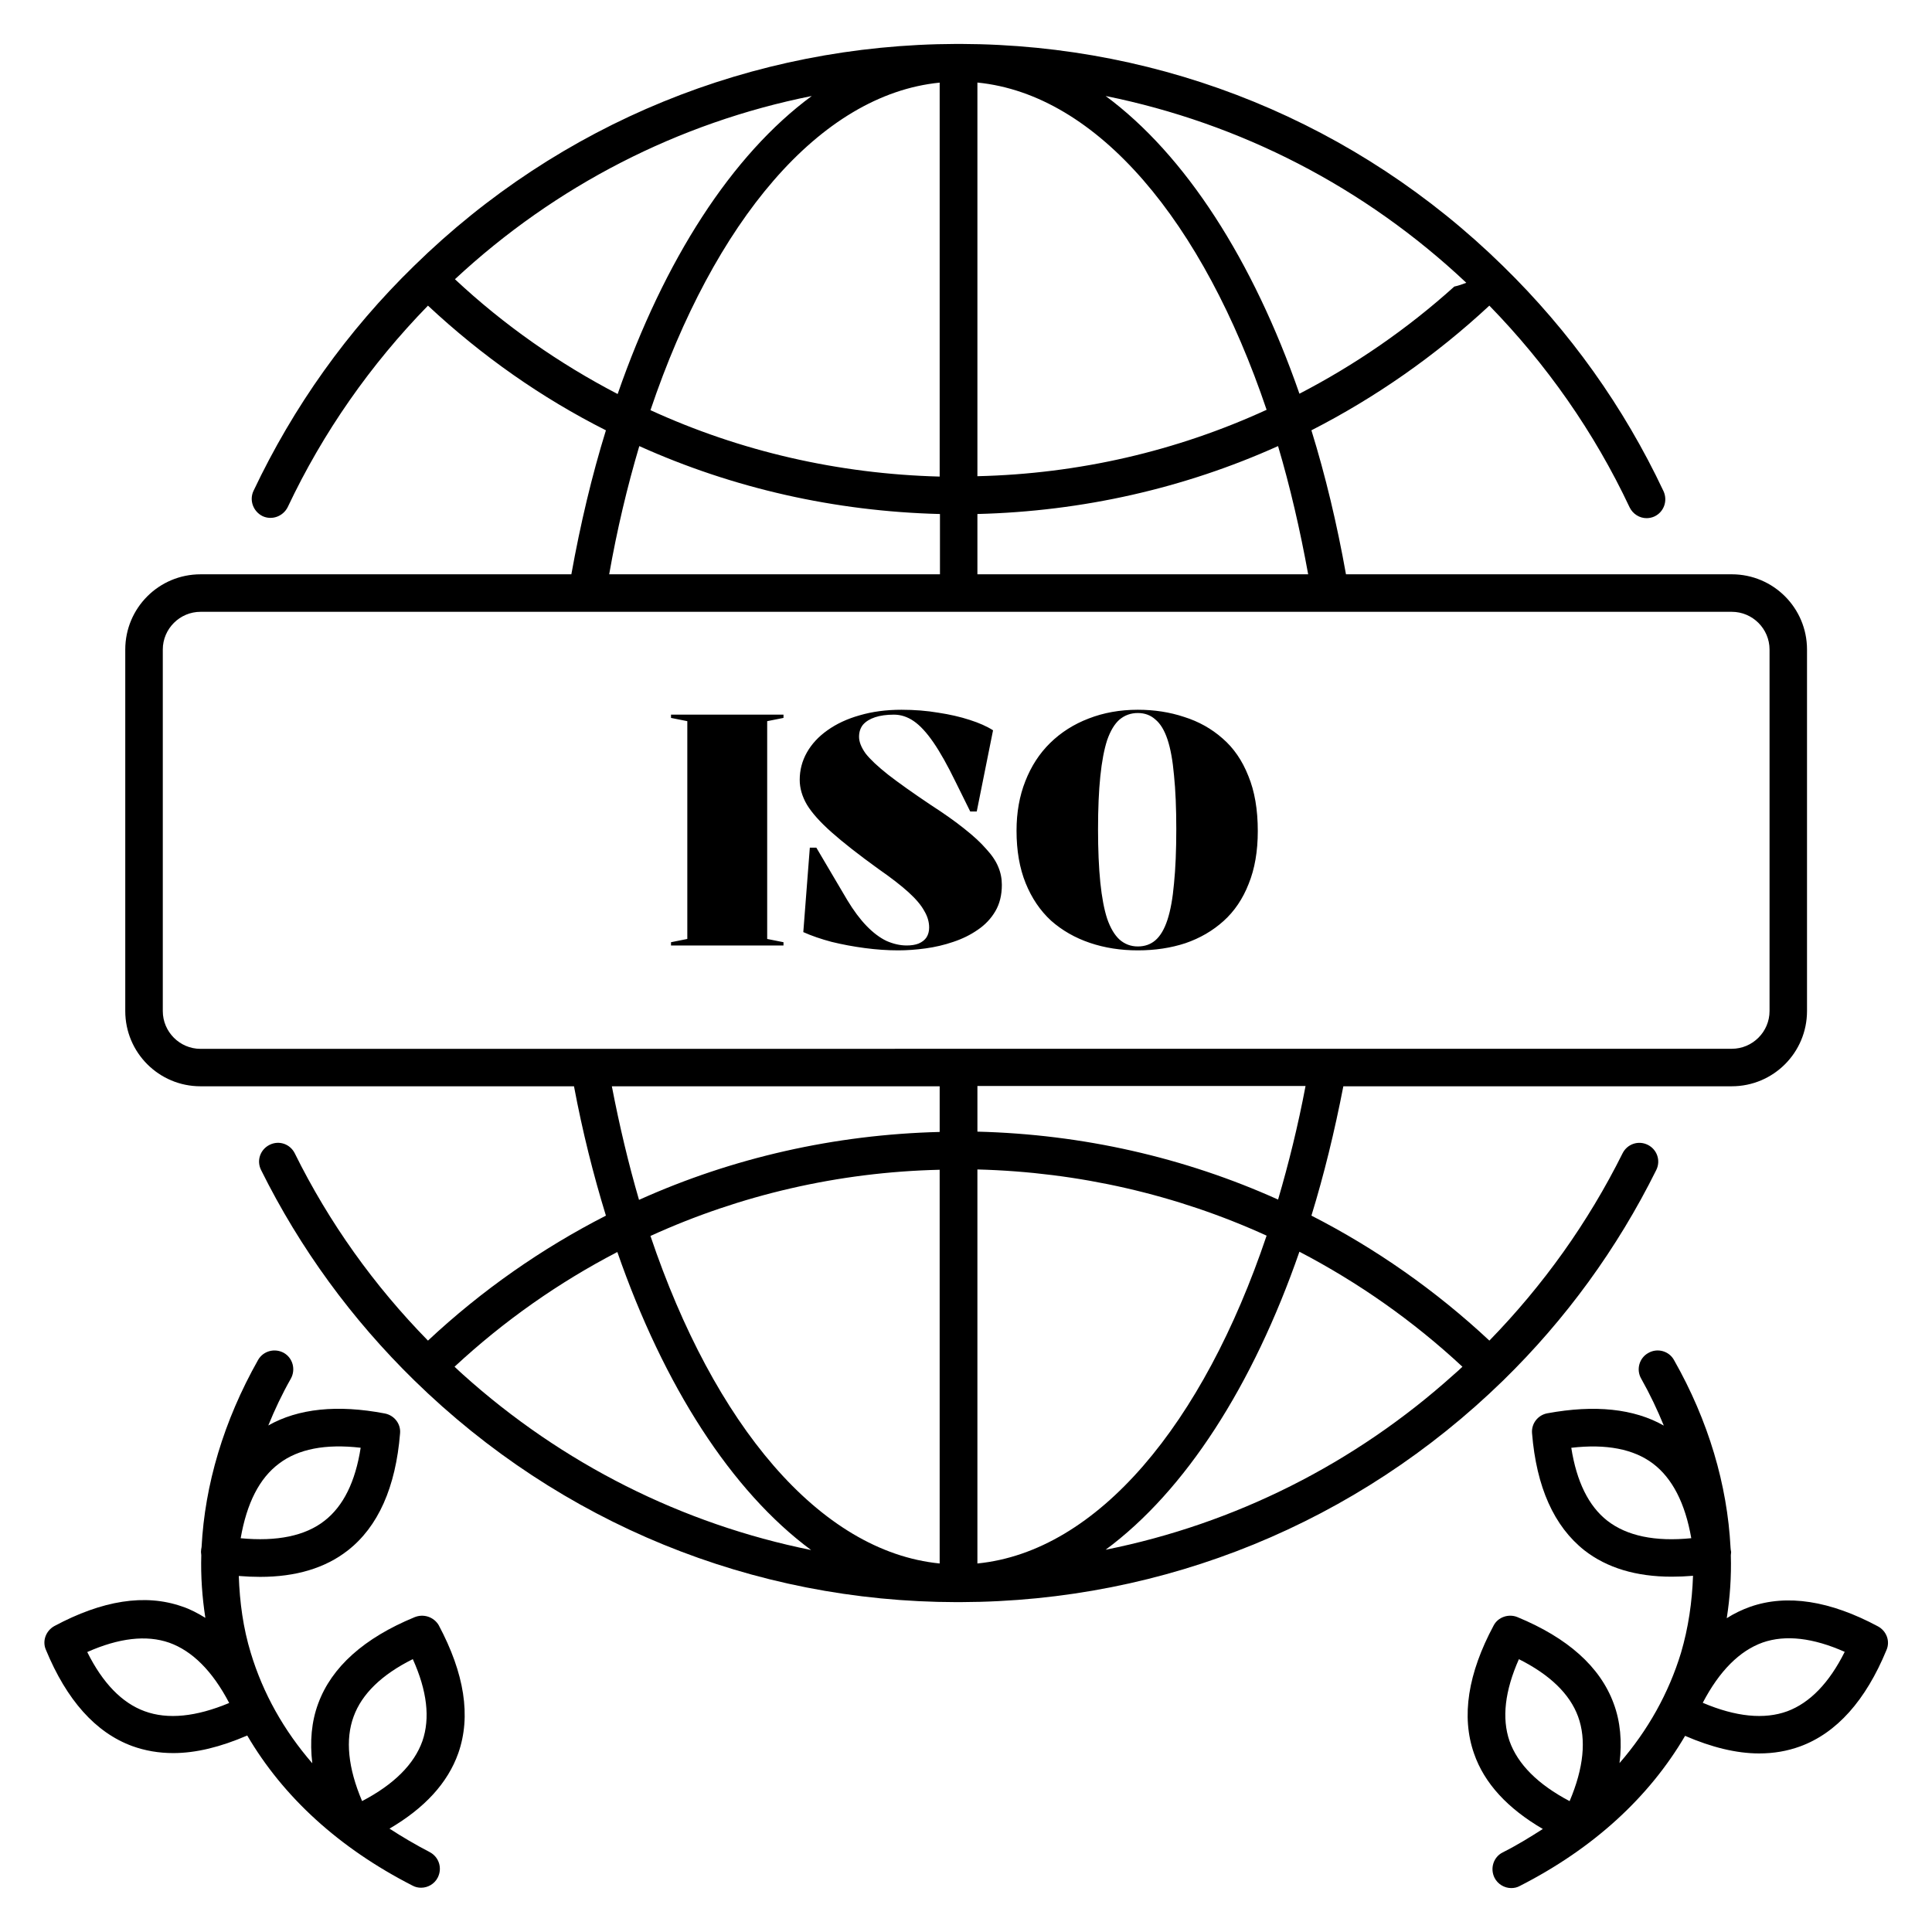
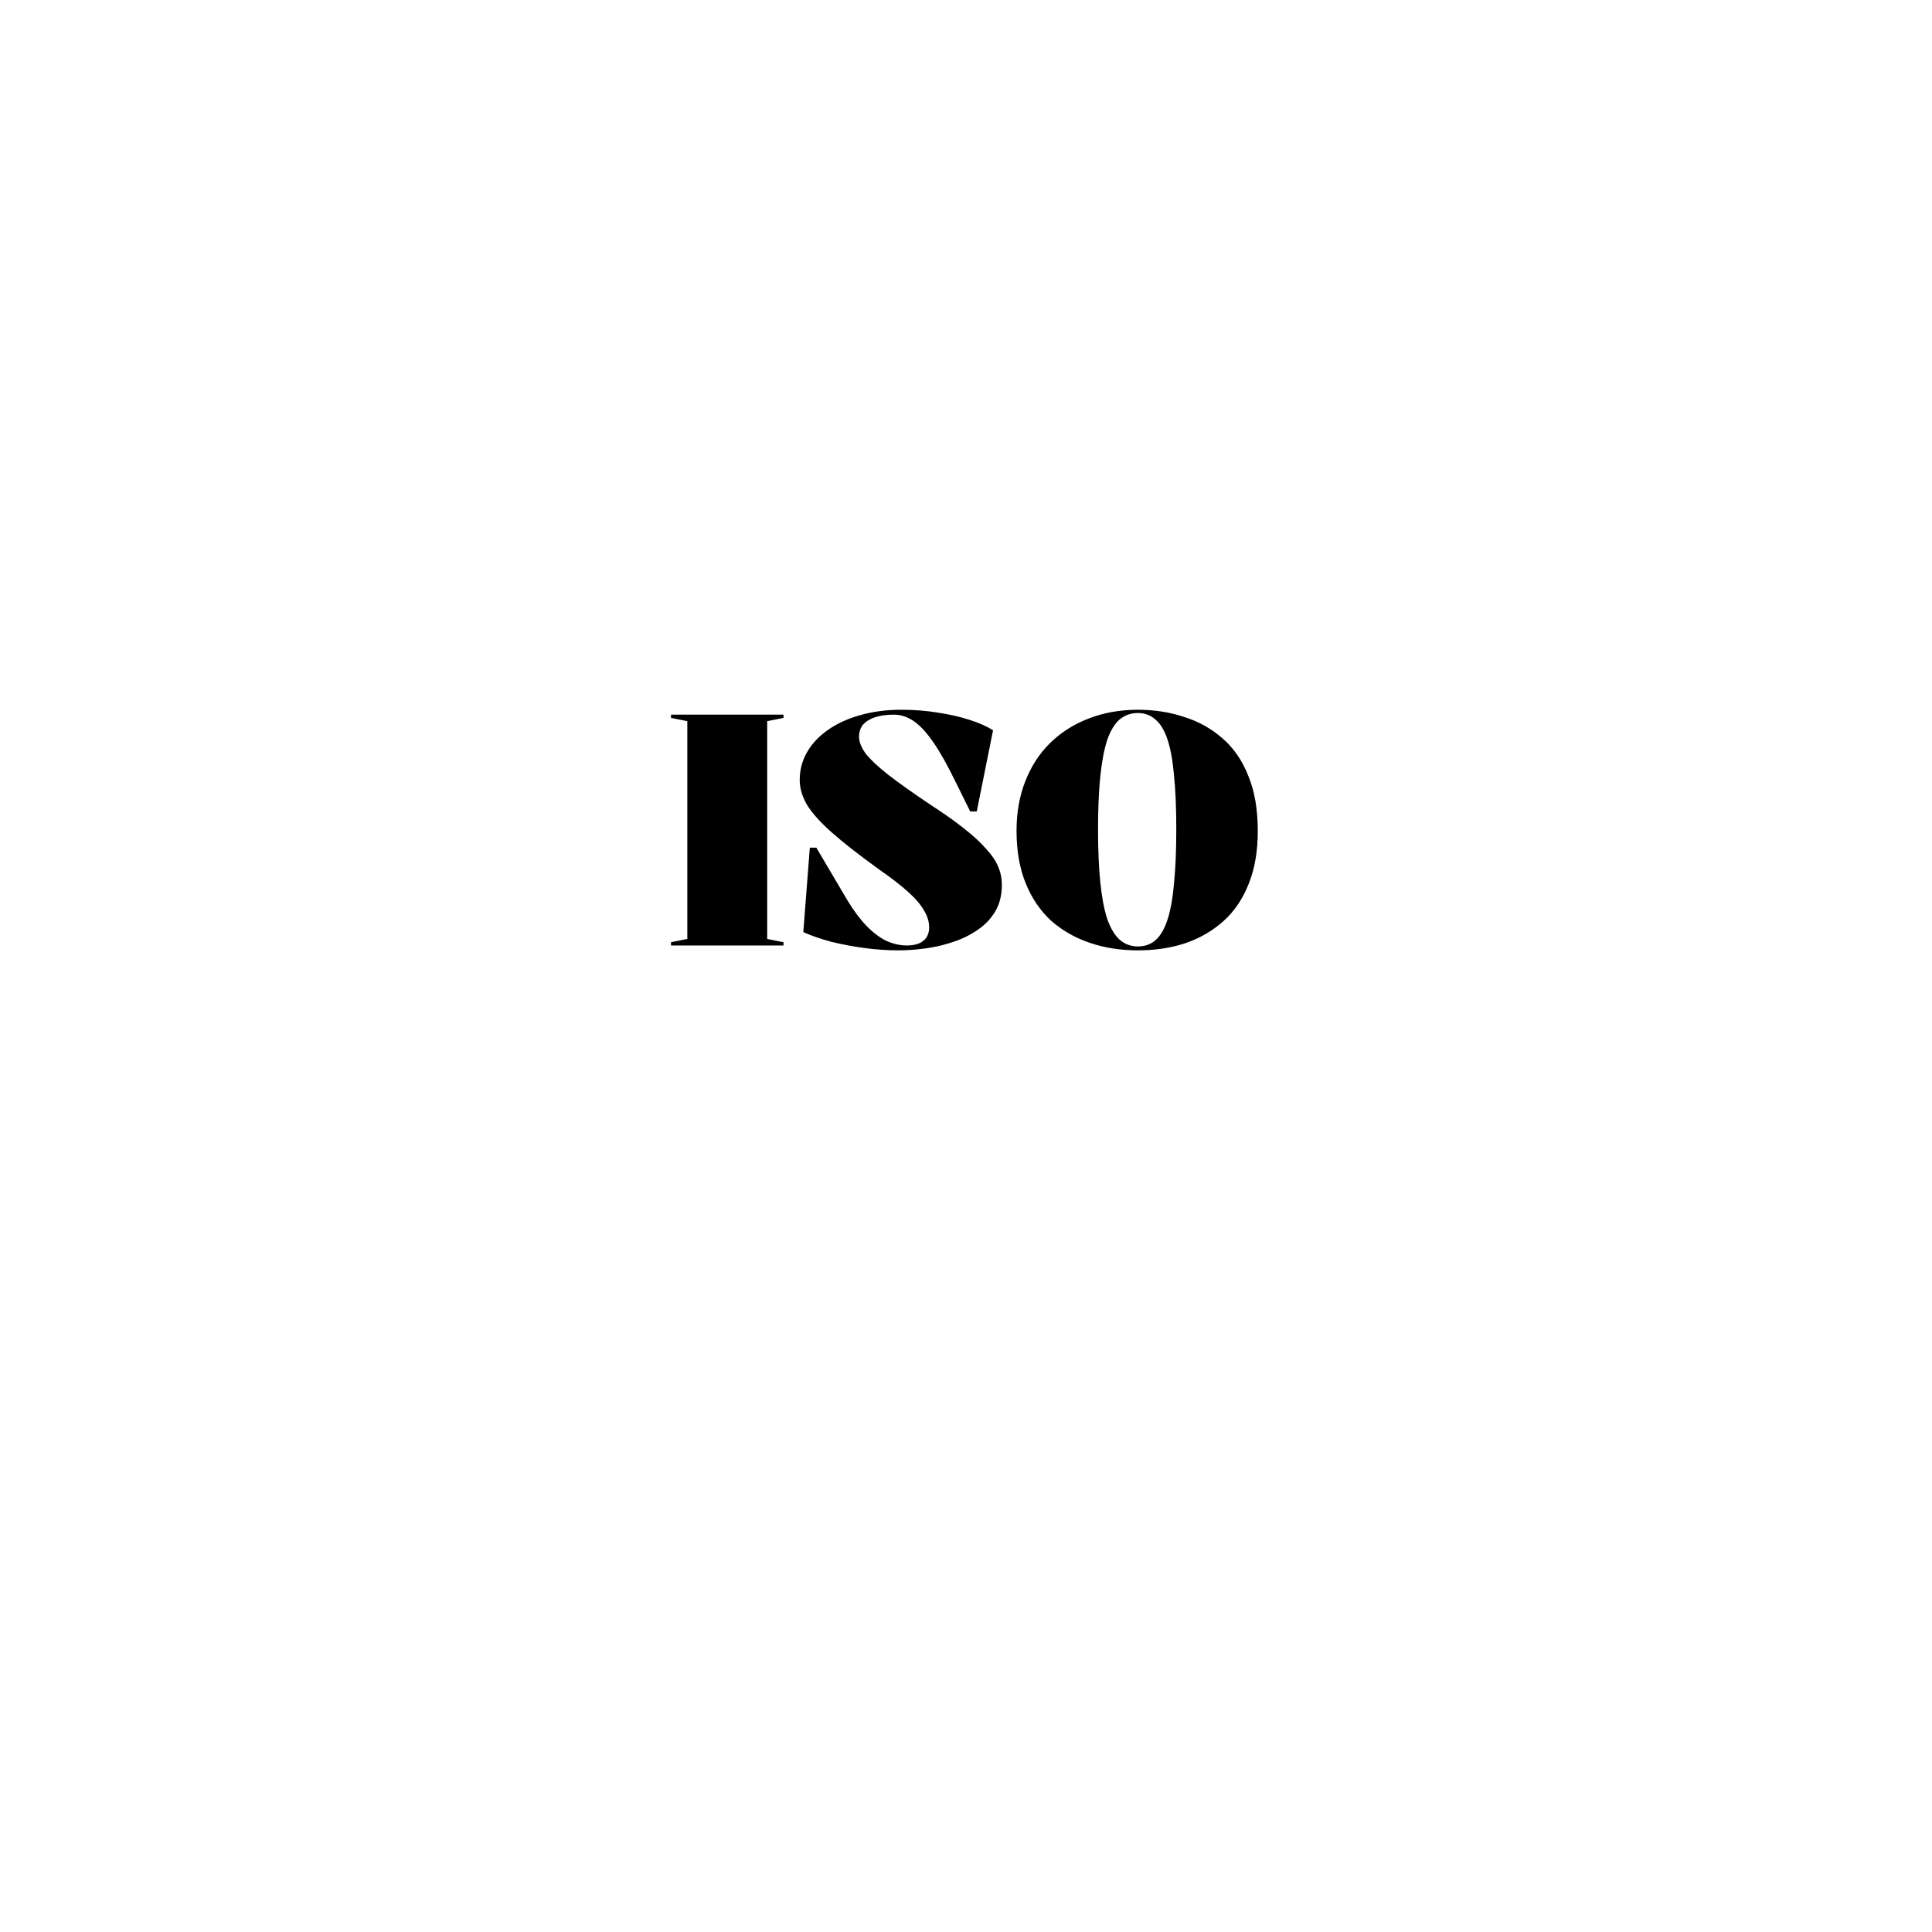
<svg xmlns="http://www.w3.org/2000/svg" width="1600" height="1600" viewBox="0 0 1600 1600" fill="none">
-   <path d="M795.627 1326.81C964.613 1326.31 1123.88 1261.13 1244.81 1143.31C1296.69 1092.62 1339.38 1033.99 1371.63 968.987C1375.5 961.237 1372.38 951.987 1364.63 948.112C1356.88 944.237 1347.63 947.362 1343.75 955.112C1315.13 1012.55 1278.06 1064.42 1233.44 1110.23C1188.81 1068.54 1139.13 1033.86 1086.07 1006.73C1096.5 972.795 1105.19 937.169 1112.5 899.607H1434.18C1468.62 899.607 1496.49 871.732 1496.49 837.295V537.921C1496.49 503.484 1468.62 475.609 1434.18 475.609H1114.68C1107.18 433.672 1097.68 393.921 1086.05 356.359C1139.11 329.233 1188.86 294.547 1233.42 253.108C1280.92 301.857 1320.24 357.857 1349.55 420.121C1352.24 425.684 1357.8 429.121 1363.61 429.121C1365.8 429.121 1368.24 428.621 1370.17 427.684C1377.92 424.059 1381.3 414.809 1377.67 406.809C1344.67 336.747 1299.86 274.184 1244.8 220.383C1124.11 102.071 964.613 36.876 795.613 36.383H792.238C622.985 36.883 463.492 102.071 342.985 220.129C287.734 273.941 243.11 336.504 209.922 406.556C206.297 414.306 209.672 423.556 217.422 427.431C225.172 431.056 234.422 427.681 238.297 419.931C267.609 357.868 306.922 301.868 354.422 253.117C399.048 294.805 448.485 329.492 501.796 356.368C490.171 393.931 480.733 433.68 473.17 475.619H166.05C131.613 475.619 103.738 503.493 103.738 537.931V837.304C103.738 871.741 131.613 899.616 166.05 899.616H475.357C482.357 936.928 491.357 972.804 501.794 1006.74C448.732 1033.87 398.982 1068.55 354.421 1110.24C309.796 1064.68 272.484 1012.55 244.109 955.121C240.234 947.371 231.046 944.184 223.234 948.121C215.484 951.996 212.297 961.184 216.234 968.996C248.485 1034 291.36 1092.62 343.234 1143.32C463.984 1261.38 623.234 1326.57 792.221 1326.82L795.627 1326.81ZM809.439 968.493C893.313 970.681 974.492 989.368 1048.95 1023.31C996.383 1179.37 909.065 1284.88 809.439 1294.81V968.493ZM778.188 1294.81C678.563 1284.88 591.241 1179.44 538.681 1023.56C613.119 989.623 694.308 970.685 778.188 968.748V1294.81ZM1211.13 1131.87C1210.13 1132.87 1208.95 1133.8 1208.01 1134.8C1206.57 1135.99 1205.32 1137.24 1203.88 1138.43C1121.7 1212.37 1022.31 1262.05 915.631 1283.43C981.569 1234.68 1037.57 1147.68 1076.12 1036.62C1124.87 1062.05 1170.19 1093.8 1211.12 1131.87L1211.13 1131.87ZM1058.44 993.427C980.879 958.489 896.508 939.364 809.455 937.176V899.364H1081.2C1074.95 932.364 1067.14 963.864 1058.45 993.427H1058.44ZM1083.38 475.613H809.445V425.676C896.445 423.489 980.819 404.364 1058.43 369.425C1068.37 402.925 1076.62 438.551 1083.37 475.613H1083.38ZM809.445 68.36C909.071 78.297 996.392 183.735 1048.95 339.373C974.515 373.561 893.325 392.436 809.445 394.373V68.36ZM778.195 394.68C694.32 392.493 613.141 373.805 538.688 339.68C591.313 183.8 678.568 78.373 778.195 68.427V394.68ZM1214.33 234.187C1211.2 235.374 1207.77 236.624 1204.39 237.312C1165.14 272.686 1121.95 302.312 1076.14 326.061C1037.58 215.249 981.577 128.248 915.647 79.501C1027.15 102.064 1130.21 154.938 1214.34 234.194L1214.33 234.187ZM376.755 231.249C460.129 153.687 561.941 101.561 672.261 79.503C606.073 128.252 550.073 215.249 511.515 326.316C463.015 301.065 417.452 269.316 376.768 231.253L376.755 231.249ZM529.448 369.436C607.011 404.373 691.381 423.499 778.435 425.687V475.624H504.501C511.001 438.561 519.501 402.936 529.439 369.436H529.448ZM134.821 837.303V537.929C134.821 520.741 148.884 506.679 166.072 506.679H1434.21C1451.39 506.679 1465.46 520.741 1465.46 537.929V837.303C1465.46 854.491 1451.39 868.553 1434.21 868.553L166.072 868.616C148.884 868.616 134.821 854.552 134.821 837.303ZM506.688 899.615H778.195V937.427C691.195 939.614 606.821 958.739 529.208 993.677C520.521 963.865 513.02 932.365 506.708 899.615H506.688ZM383.251 1138.17C383.501 1138.17 383.501 1138.17 383.251 1138.17C382.251 1137.17 381.313 1136.49 380.313 1135.49C379.126 1134.3 377.626 1133.05 376.438 1131.86C417.438 1093.8 462.75 1062.05 511.252 1036.86C549.814 1147.86 605.814 1234.93 671.745 1283.68C564.87 1262.05 465.678 1212.36 383.252 1138.18L383.251 1138.17Z" fill="black" />
-   <path d="M343.253 1339.33C301.565 1356.52 274.628 1380.52 263.504 1410.83C257.941 1425.83 256.504 1442.33 258.629 1460.27C235.129 1433.15 217.88 1402.58 207.692 1368.9C201.379 1348.27 198.504 1326.96 197.754 1305.15C203.817 1305.65 209.879 1305.9 215.442 1305.9C245.005 1305.9 269.254 1298.65 287.942 1284.08C313.13 1264.46 327.692 1231.71 331.317 1187.08C332.067 1179.08 326.442 1172.08 318.692 1170.58C279.441 1163.08 246.942 1166.46 222.192 1180.52C227.504 1167.46 233.567 1154.58 240.88 1141.71C245.005 1134.21 242.567 1124.71 235.067 1120.4C227.567 1116.27 218.067 1118.71 213.755 1126.21C185.13 1176.9 169.63 1229.71 166.943 1281.14C166.693 1282.58 166.443 1283.83 166.443 1285.27C166.443 1286.27 166.693 1286.96 166.693 1287.96C166.193 1305.39 167.443 1322.89 170.068 1339.83C163.756 1335.96 157.443 1332.58 150.694 1330.39C120.131 1319.71 84.756 1325.33 45.005 1346.64C38.005 1350.52 34.818 1359.02 38.005 1366.27C55.194 1407.96 79.194 1434.9 109.506 1446.02C120.193 1449.89 131.568 1451.83 143.443 1451.83C162.38 1451.83 182.694 1446.77 204.755 1437.27C234.567 1488.21 280.88 1530.58 341.755 1561.64C343.942 1562.83 346.38 1563.33 348.755 1563.33C354.317 1563.33 359.88 1560.21 362.567 1554.83C366.442 1547.08 363.567 1537.83 355.754 1533.77C344.129 1527.71 332.942 1521.14 322.566 1514.39C351.629 1497.39 370.817 1476.58 379.566 1451.83C390.254 1421.27 384.629 1385.89 363.316 1345.89C359.253 1339.08 350.816 1336.21 343.253 1339.33L343.253 1339.33ZM298.691 1198.96C294.316 1227.09 284.379 1247.21 268.879 1259.33C252.879 1271.96 229.379 1276.77 199.316 1273.9C204.378 1244.83 214.816 1224.21 231.065 1212.09C247.003 1199.96 269.565 1195.59 298.691 1198.96ZM119.744 1417.15C101.056 1410.33 85.056 1393.9 72.244 1368.15C98.432 1356.52 121.244 1353.83 140.119 1360.4C159.244 1367.21 175.993 1383.9 189.807 1410.33C162.432 1421.77 138.932 1424.21 119.744 1417.15ZM349.811 1441.9C342.998 1461.02 326.311 1477.77 299.873 1491.58C288.248 1464.21 285.811 1440.65 292.873 1421.52C299.686 1402.83 316.124 1386.83 341.873 1374.02C353.686 1400.21 356.373 1422.96 349.811 1441.9Z" fill="black" />
-   <path d="M1555.33 1346.93C1515.58 1325.62 1479.96 1320 1449.4 1330.68C1442.58 1333.12 1436.08 1336.25 1430.02 1340.12C1432.71 1322.93 1433.9 1305.68 1433.4 1287.99C1433.4 1286.99 1433.65 1286.31 1433.65 1285.31C1433.4 1283.87 1433.15 1282.62 1433.15 1281.43C1430.46 1229.81 1414.96 1176.68 1386.33 1126.31C1382.21 1118.81 1372.52 1116.12 1365.02 1120.5C1357.52 1124.62 1354.83 1134.31 1359.21 1141.81C1366.46 1154.69 1372.52 1167.5 1377.9 1180.62C1353.15 1166.56 1320.71 1163.19 1281.4 1170.44C1273.65 1171.87 1268.09 1178.94 1268.77 1186.94C1272.4 1231.56 1286.96 1264 1312.15 1283.94C1330.84 1298.5 1355.08 1305.75 1384.4 1305.75C1390.21 1305.75 1396.02 1305.5 1402.09 1305C1401.34 1326.81 1398.21 1348.12 1392.15 1368.75C1381.96 1402.19 1364.77 1433 1341.21 1460.12C1343.4 1442.43 1341.96 1425.69 1336.34 1410.69C1325.21 1380.37 1298.27 1356.37 1256.59 1339.19C1249.34 1336.25 1240.59 1339.19 1236.96 1346.19C1215.65 1385.93 1210.02 1421.56 1220.71 1452.12C1229.21 1476.87 1248.59 1497.69 1277.71 1514.69C1267.02 1521.5 1256.15 1528.25 1244.52 1534.06C1236.77 1537.93 1233.84 1547.37 1237.71 1555.12C1240.4 1560.43 1245.96 1563.62 1251.52 1563.62C1253.96 1563.62 1256.4 1563.12 1258.52 1561.93C1319.4 1530.93 1365.65 1488.5 1395.52 1437.56C1417.33 1447 1437.96 1452.12 1456.83 1452.12C1468.96 1452.12 1480.09 1450.19 1490.77 1446.31C1521.08 1435.19 1545.08 1408.25 1562.27 1366.56C1565.52 1359.25 1562.4 1350.81 1555.33 1346.94L1555.33 1346.93ZM1331.08 1259.37C1315.58 1247.25 1305.64 1226.87 1301.27 1199C1330.14 1195.62 1352.89 1200 1368.89 1212.06C1384.89 1224.18 1395.58 1244.81 1400.64 1273.87C1370.64 1276.87 1347.33 1272 1331.08 1259.37ZM1250.14 1441.93C1243.58 1422.99 1246.27 1400.24 1257.89 1374.06C1283.58 1386.93 1300.08 1402.93 1306.89 1421.56C1313.89 1440.68 1311.52 1464.24 1299.89 1491.62C1273.64 1477.81 1256.95 1461.06 1250.14 1441.93ZM1480.21 1417.18C1461.08 1424.18 1437.52 1421.81 1410.15 1410.18C1423.96 1383.74 1440.71 1367.06 1459.83 1360.24C1478.77 1353.68 1501.52 1356.37 1527.71 1367.99C1514.9 1393.68 1498.9 1410.18 1480.21 1417.18Z" fill="black" />
  <path d="M648.853 591.84V594.54L635.353 597.24V777.6L648.853 780.3V783H555.703V780.3L569.203 777.6V597.24L555.703 594.54V591.84H648.853ZM743.829 787.05C735.009 787.05 725.829 786.42 716.289 785.16C706.749 783.9 697.569 782.19 688.749 780.03C679.929 777.69 672.099 774.99 665.259 771.93L670.659 702H676.059L701.709 745.47C706.929 754.11 712.239 761.22 717.639 766.8C723.039 772.38 728.529 776.52 734.109 779.22C739.869 781.74 745.449 783 750.849 783C754.809 783 758.139 782.46 760.839 781.38C763.719 780.12 765.879 778.41 767.319 776.25C768.759 773.91 769.479 771.21 769.479 768.15C769.479 763.47 768.129 758.88 765.429 754.38C762.909 749.7 758.589 744.57 752.469 738.99C746.349 733.41 737.979 726.93 727.359 719.55C711.159 707.85 698.289 697.77 688.749 689.31C679.209 680.85 672.369 673.2 668.229 666.36C664.269 659.52 662.289 652.68 662.289 645.84C662.289 637.74 664.269 630.18 668.229 623.16C672.189 616.14 677.859 610.02 685.239 604.8C692.799 599.4 701.709 595.26 711.969 592.38C722.409 589.32 733.929 587.79 746.529 587.79C757.329 587.79 767.499 588.6 777.039 590.22C786.579 591.66 795.219 593.64 802.959 596.16C810.879 598.68 817.359 601.56 822.399 604.8L808.899 672.03H803.499L791.349 647.46C784.689 633.78 778.569 622.89 772.989 614.79C767.409 606.69 762.009 600.84 756.789 597.24C751.569 593.64 746.079 591.84 740.319 591.84C734.199 591.84 728.979 592.56 724.659 594C720.339 595.44 717.009 597.51 714.669 600.21C712.509 602.91 711.429 606.24 711.429 610.2C711.429 614.34 713.229 618.93 716.829 623.97C720.609 628.83 726.819 634.68 735.459 641.52C744.279 648.36 756.069 656.73 770.829 666.63C781.989 673.83 791.259 680.4 798.639 686.34C806.199 692.28 812.229 697.86 816.729 703.08C821.409 708.12 824.739 713.07 826.719 717.93C828.699 722.61 829.689 727.56 829.689 732.78C829.689 741.24 827.889 748.53 824.289 754.65C820.689 760.77 815.829 765.9 809.709 770.04C803.769 774.18 797.019 777.51 789.459 780.03C782.079 782.55 774.429 784.35 766.509 785.43C758.589 786.51 751.029 787.05 743.829 787.05ZM942.29 587.79C955.97 587.79 968.75 589.77 980.63 593.73C992.69 597.51 1003.31 603.45 1012.49 611.55C1021.67 619.47 1028.78 629.82 1033.82 642.6C1039.04 655.2 1041.65 670.41 1041.65 688.23C1041.65 704.97 1039.13 719.55 1034.09 731.97C1029.23 744.39 1022.3 754.65 1013.3 762.75C1004.3 770.85 993.77 776.97 981.71 781.11C969.65 785.07 956.51 787.05 942.29 787.05C928.07 787.05 914.84 784.98 902.6 780.84C890.36 776.7 879.65 770.58 870.47 762.48C861.47 754.2 854.45 743.85 849.41 731.43C844.37 719.01 841.85 704.52 841.85 687.96C841.85 672.84 844.28 659.16 849.14 646.92C854 634.5 860.84 623.97 869.66 615.33C878.66 606.51 889.28 599.76 901.52 595.08C913.94 590.22 927.53 587.79 942.29 587.79ZM942.29 590.49C936.53 590.49 931.49 592.29 927.17 595.89C923.03 599.49 919.61 605.16 916.91 612.9C914.39 620.64 912.5 630.63 911.24 642.87C909.98 654.93 909.35 669.6 909.35 686.88C909.35 703.8 909.98 718.47 911.24 730.89C912.5 743.13 914.39 753.12 916.91 760.86C919.61 768.6 923.03 774.36 927.17 778.14C931.49 781.92 936.53 783.81 942.29 783.81C948.05 783.81 952.91 782.1 956.87 778.68C961.01 775.08 964.34 769.41 966.86 761.67C969.38 753.93 971.18 743.94 972.26 731.7C973.52 719.28 974.15 704.25 974.15 686.61C974.15 669.15 973.52 654.3 972.26 642.06C971.18 629.82 969.38 619.92 966.86 612.36C964.34 604.8 961.01 599.31 956.87 595.89C952.91 592.29 948.05 590.49 942.29 590.49Z" fill="black" />
</svg>